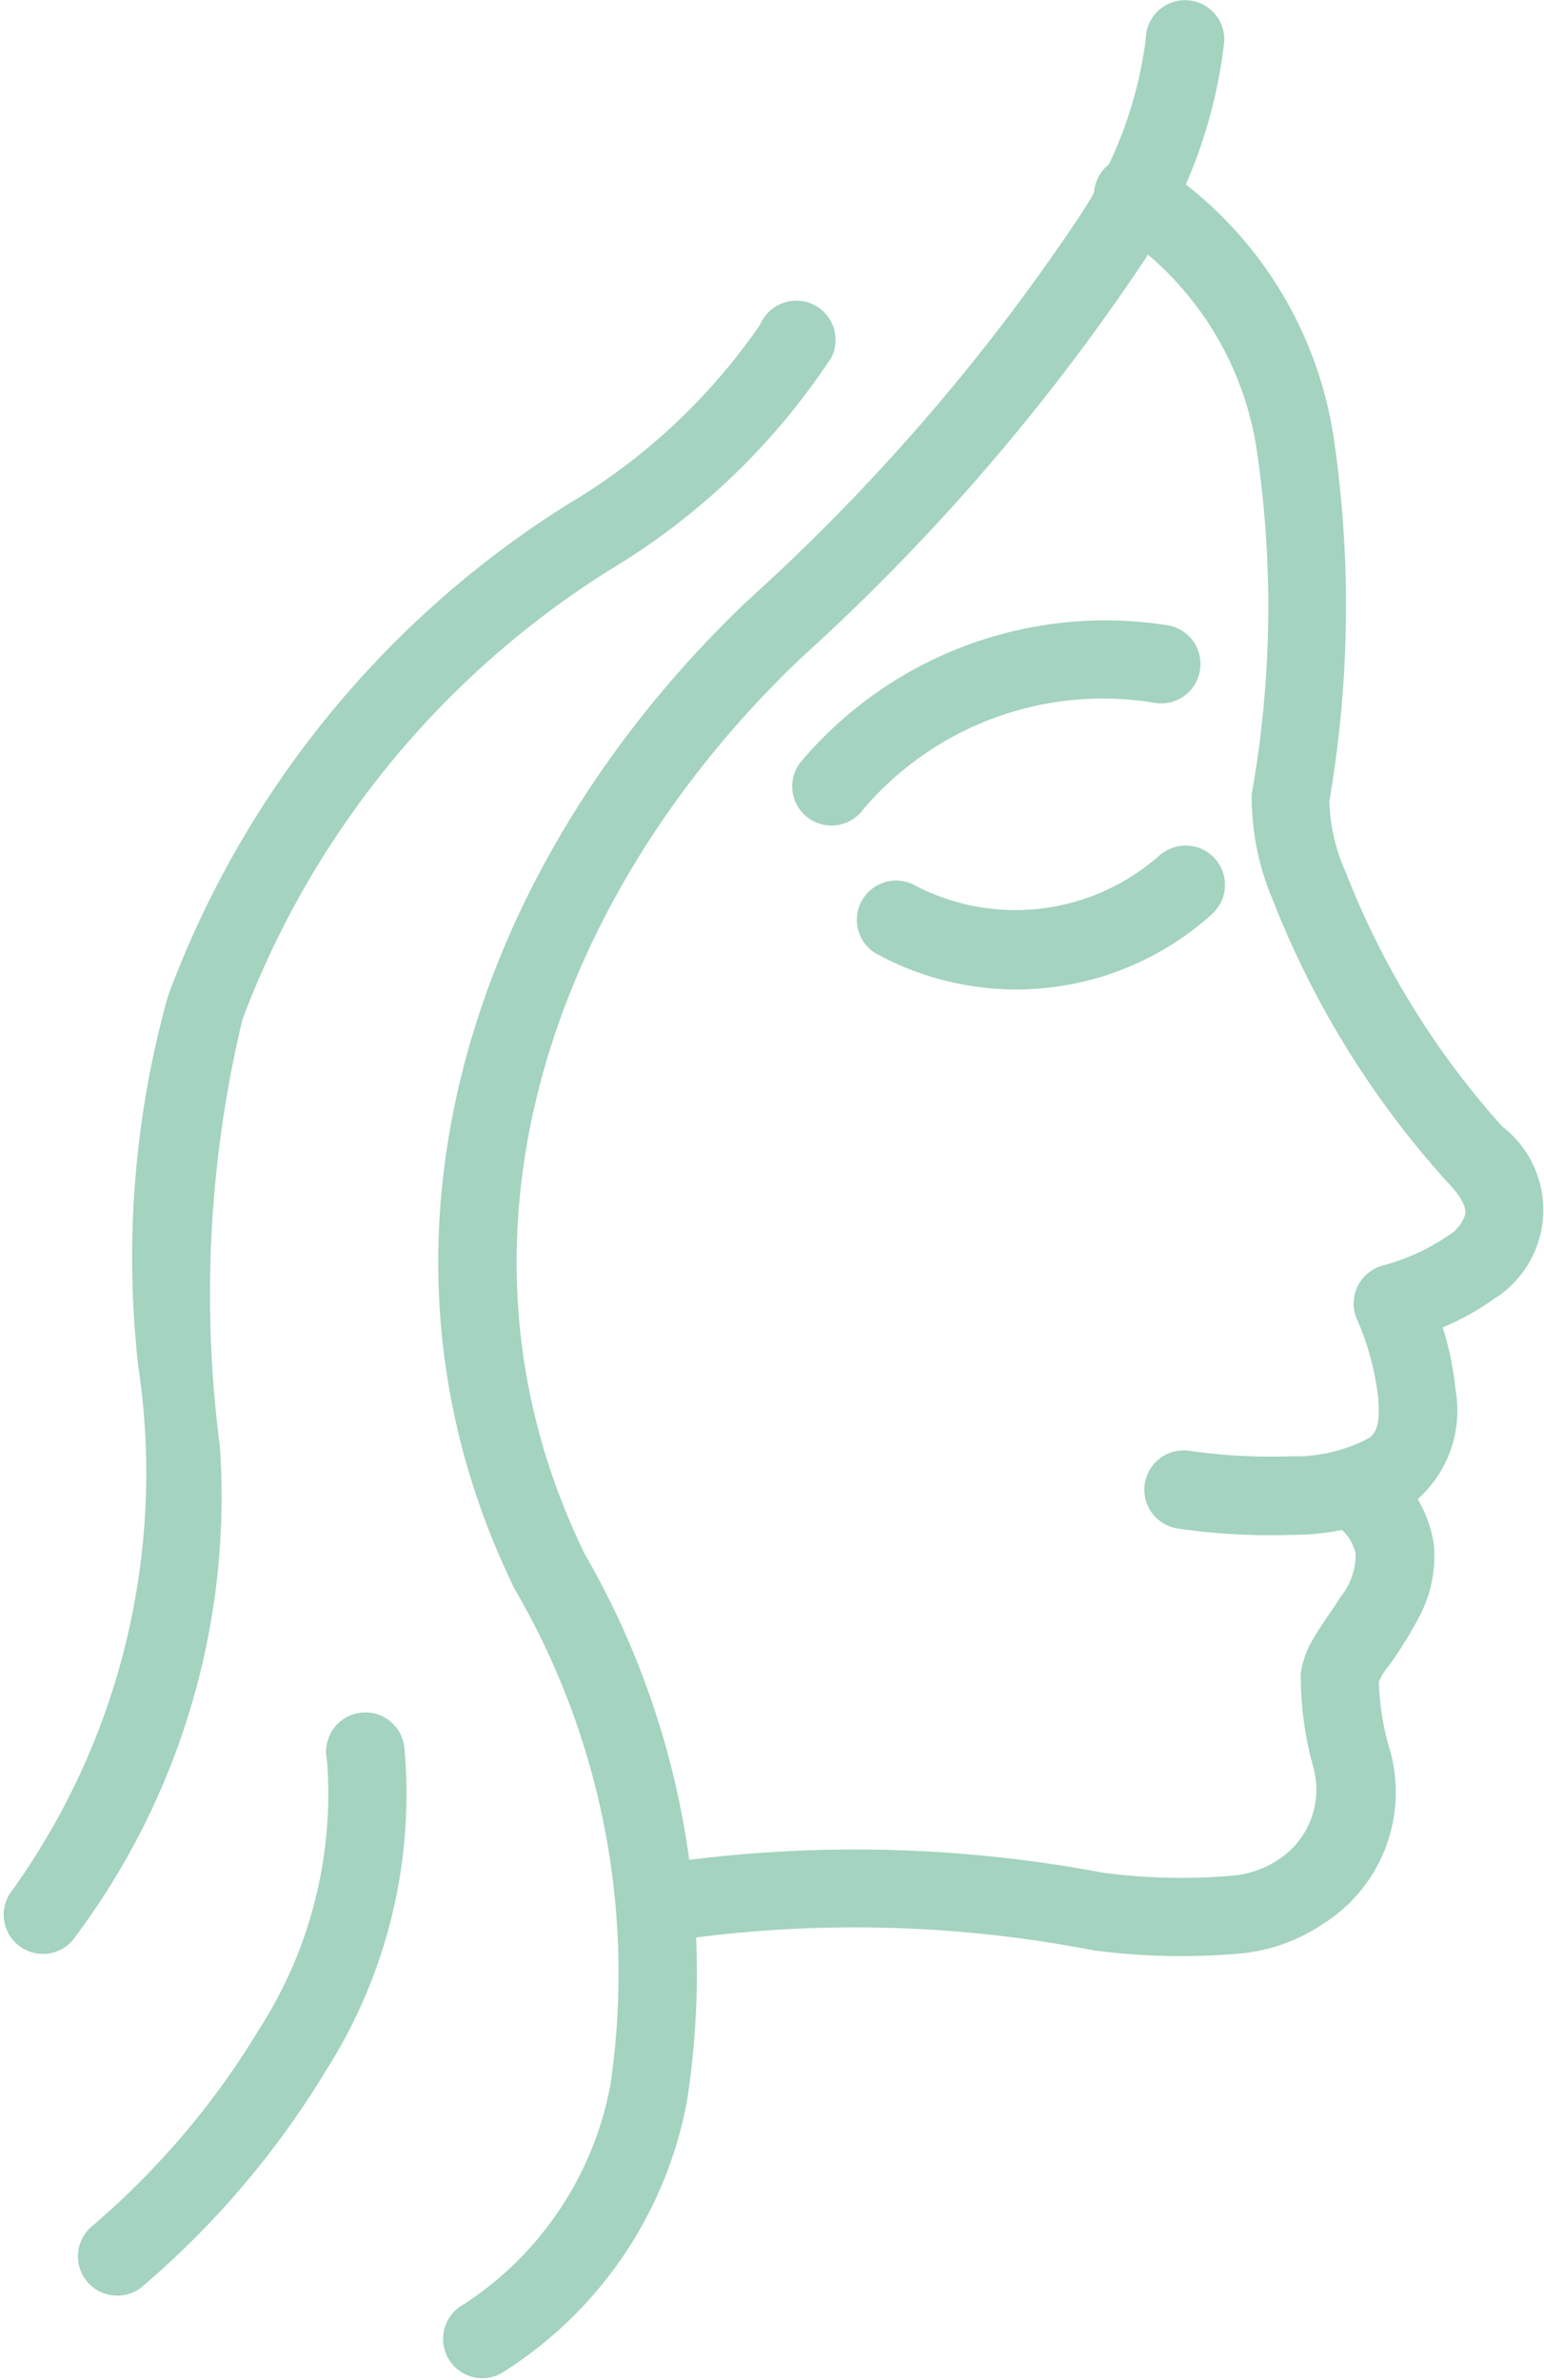
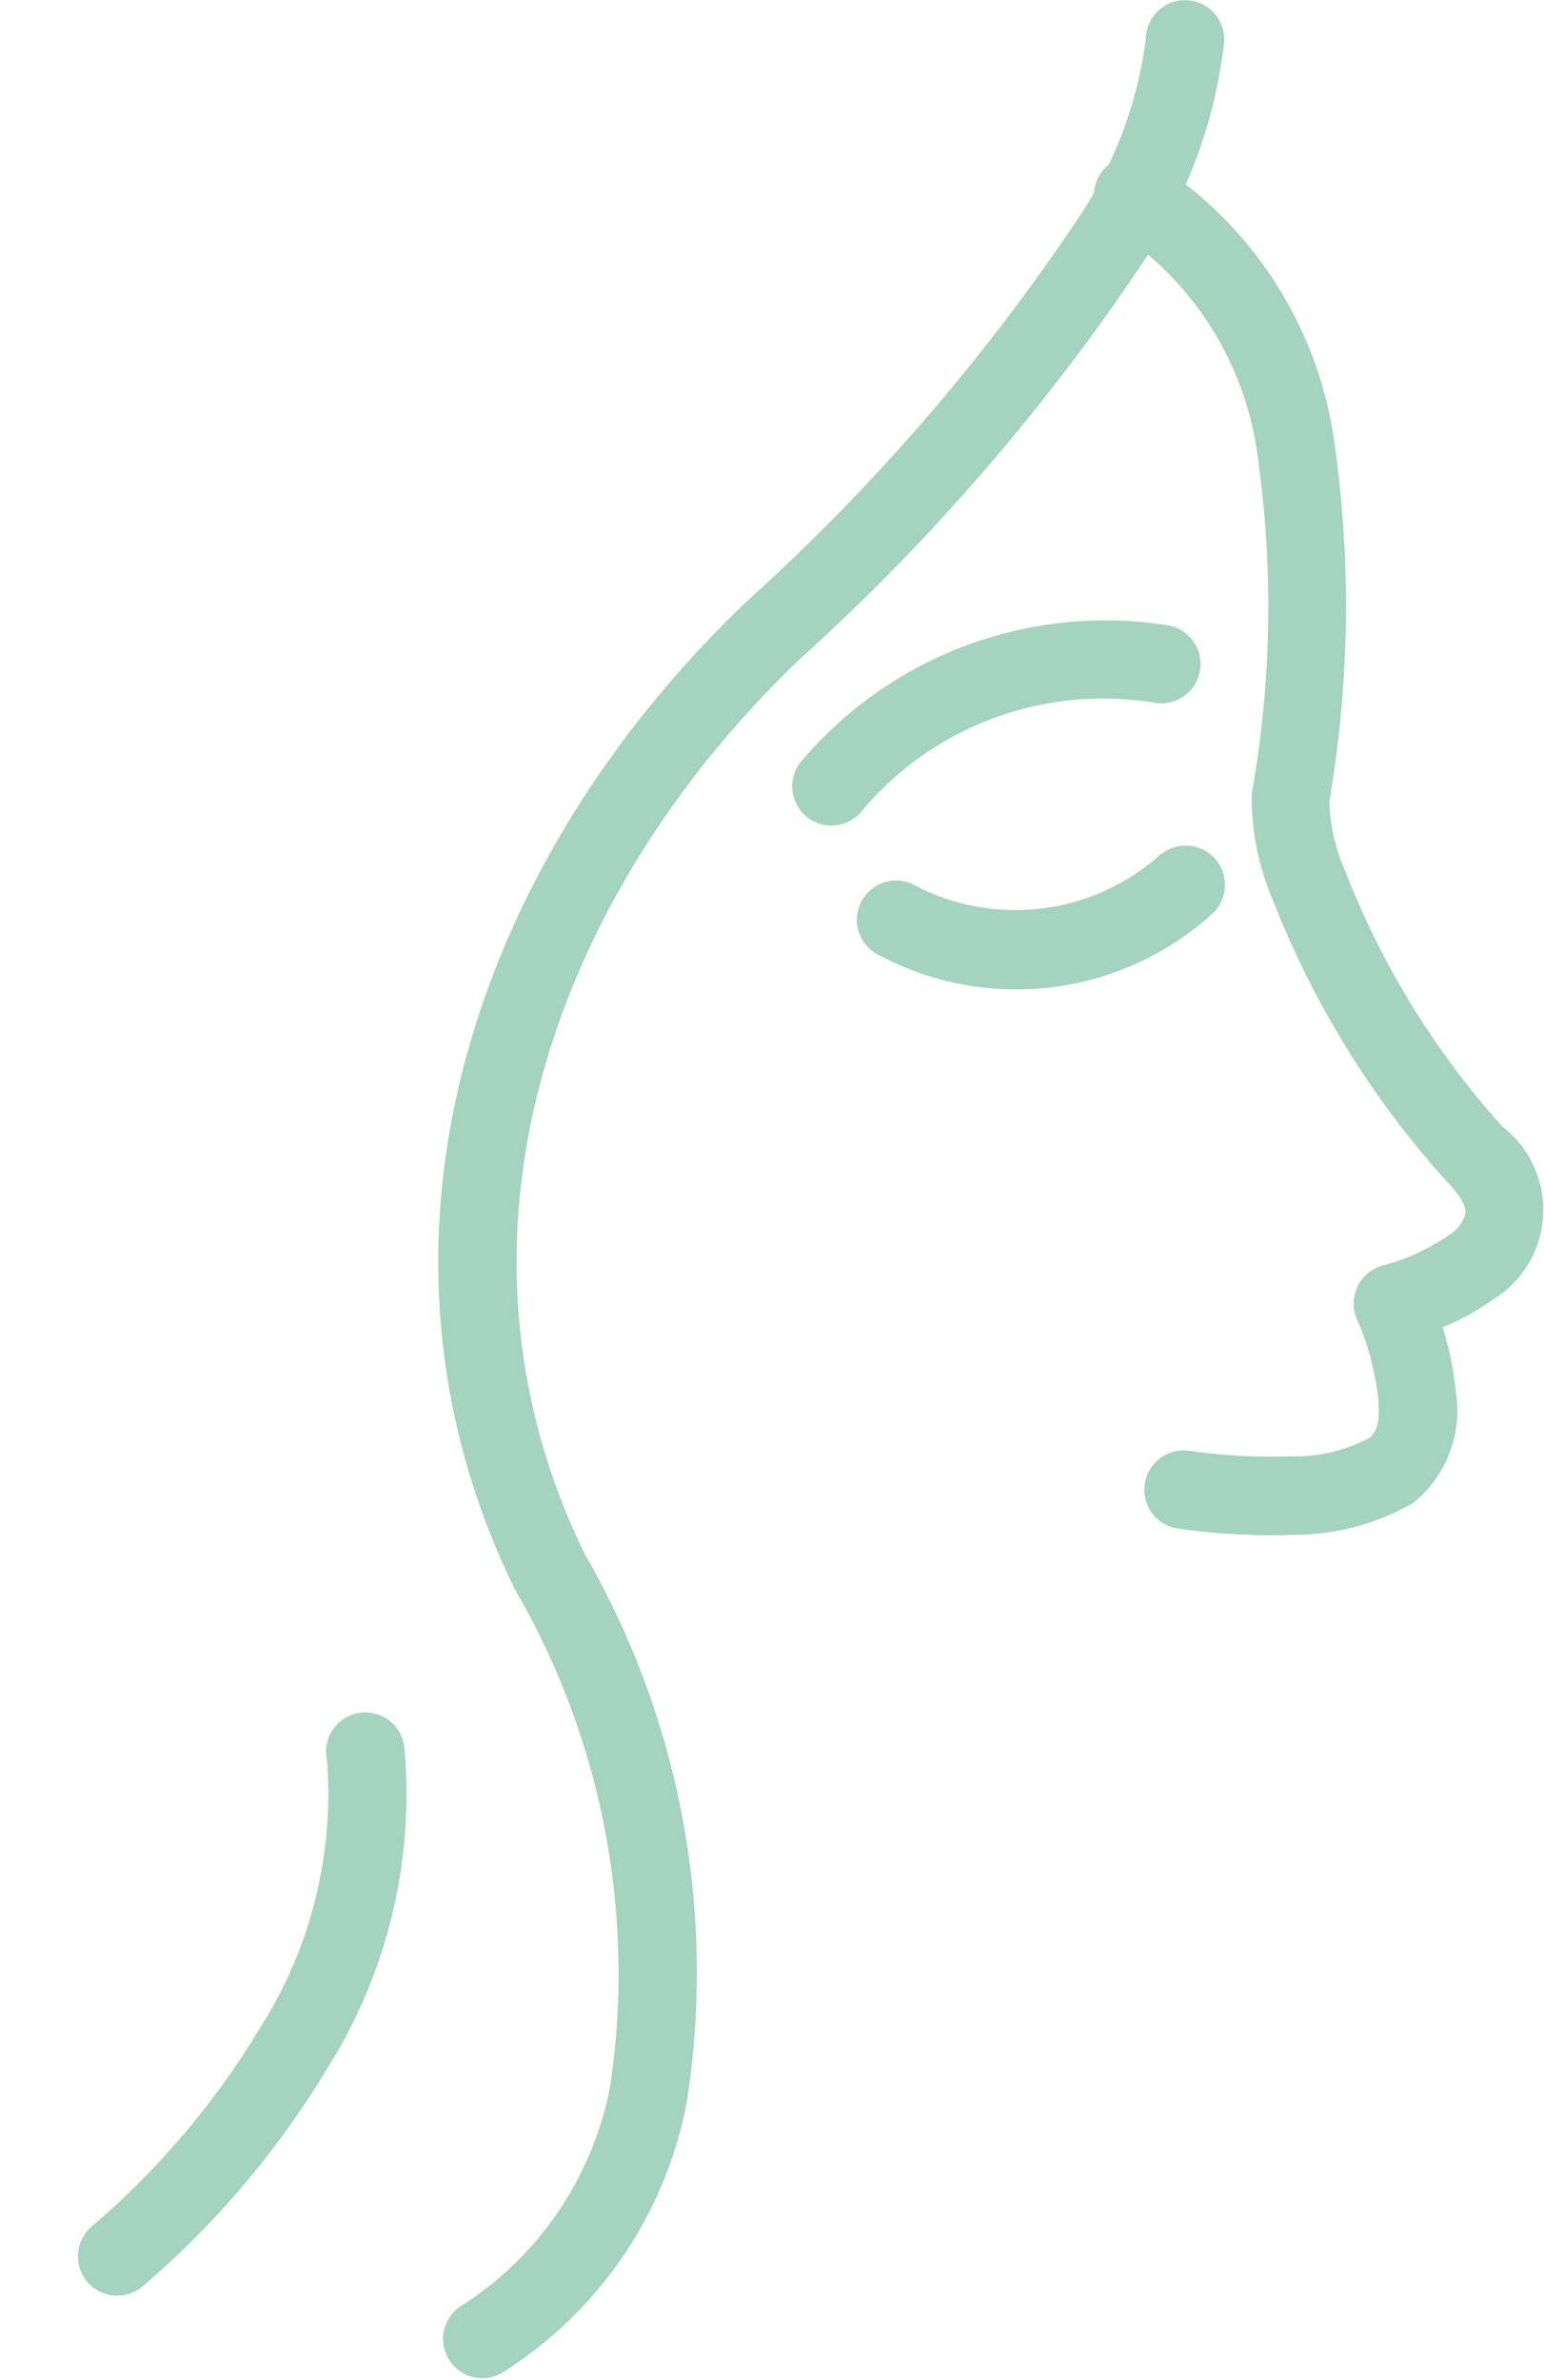
<svg xmlns="http://www.w3.org/2000/svg" width="16.174" height="24.914" viewBox="0 0 16.174 24.914">
  <g id="Group_67846" data-name="Group 67846" transform="translate(-70.901 -12.399)">
    <path id="Path_37044" data-name="Path 37044" d="M224.355,34.97a3.439,3.439,0,0,1,1.554,2.451,11.3,11.3,0,0,1-.062,3.558,2.658,2.658,0,0,0,.216,1.065,9.523,9.523,0,0,0,1.8,2.91c.165.172.24.307.219.433a.488.488,0,0,1-.223.287,2.332,2.332,0,0,1-.71.325.311.311,0,0,0-.206.43,2.95,2.95,0,0,1,.228.845c.017.2.017.41-.14.519a1.754,1.754,0,0,1-.877.207,6.057,6.057,0,0,1-1.07-.058.311.311,0,0,0-.1.615,6.748,6.748,0,0,0,1.2.065,2.4,2.4,0,0,0,1.2-.318,1.142,1.142,0,0,0,.4-1.082,3.265,3.265,0,0,0-.16-.73,2.65,2.65,0,0,0,.6-.319,1,1,0,0,0,.081-1.65,8.822,8.822,0,0,1-1.666-2.7,2.047,2.047,0,0,1-.179-.787,11.974,11.974,0,0,0,.054-3.735,4.049,4.049,0,0,0-1.851-2.87.311.311,0,0,0-.315.537Z" transform="translate(-141.734 -20.256)" fill="#a4d3bf" stroke="#a4d3bf" stroke-width="0.2" fill-rule="evenodd" />
-     <path id="Path_37045" data-name="Path 37045" d="M168.016,217.161a.6.6,0,0,1,.23.349.8.8,0,0,1-.174.528c-.094.151-.2.29-.27.411a.893.893,0,0,0-.13.336,3.439,3.439,0,0,0,.125.942.976.976,0,0,1-.43,1.105,1.133,1.133,0,0,1-.517.169,6.323,6.323,0,0,1-1.37-.034,13.888,13.888,0,0,0-4.472-.111.311.311,0,1,0,.153.6,13.226,13.226,0,0,1,4.256.127,6.944,6.944,0,0,0,1.513.032,1.744,1.744,0,0,0,.8-.281,1.527,1.527,0,0,0,.679-1.725,2.822,2.822,0,0,1-.119-.754.67.67,0,0,1,.128-.217,4.251,4.251,0,0,0,.306-.494,1.245,1.245,0,0,0,.142-.7,1.175,1.175,0,0,0-.443-.757.311.311,0,0,0-.407.471Z" transform="translate(-83.045 -188.866)" fill="#a4d3bf" stroke="#a4d3bf" stroke-width="0.2" fill-rule="evenodd" />
    <path id="Path_37046" data-name="Path 37046" d="M139.58,12.791a4.472,4.472,0,0,1-.743,1.971,21.59,21.59,0,0,1-3.478,4.011c-2.786,2.659-4.176,6.583-2.407,10.21a8.091,8.091,0,0,1,1.014,5.263,3.605,3.605,0,0,1-1.584,2.362.311.311,0,0,0,.289.551,4.181,4.181,0,0,0,1.9-2.778,8.662,8.662,0,0,0-1.062-5.671c-1.645-3.373-.314-7.014,2.277-9.486a22.207,22.207,0,0,0,3.579-4.136,5.081,5.081,0,0,0,.833-2.256.311.311,0,1,0-.621-.04Z" transform="translate(-56.573 0)" fill="#a4d3bf" stroke="#a4d3bf" stroke-width="0.2" fill-rule="evenodd" />
-     <path id="Path_37047" data-name="Path 37047" d="M79.867,59.831a3.4,3.4,0,0,1,3.148-1.149.311.311,0,0,0,.1-.615,4.076,4.076,0,0,0-3.76,1.41.311.311,0,0,0,.512.354Zm3.248.62a2.376,2.376,0,0,1-2.7.317.311.311,0,1,0-.254.568,2.957,2.957,0,0,0,3.364-.414.311.311,0,0,0-.406-.472Zm-4.15-5.6a6.507,6.507,0,0,1-2.072,1.941,10.2,10.2,0,0,0-4.136,5.085,10.055,10.055,0,0,0-.309,3.831,7.6,7.6,0,0,1-1.365,5.6.311.311,0,0,0,.5.365,7.591,7.591,0,0,0,1.522-5.095,12.445,12.445,0,0,1,.24-4.513,9.593,9.593,0,0,1,3.915-4.776,7.1,7.1,0,0,0,2.264-2.175.311.311,0,0,0-.563-.265ZM74.423,69.8a4.661,4.661,0,0,1-.723,2.92A8.529,8.529,0,0,1,71.934,74.8a.311.311,0,1,0,.39.486,9.186,9.186,0,0,0,1.913-2.251,5.285,5.285,0,0,0,.8-3.312.311.311,0,0,0-.618.075Z" transform="translate(0 -39.024)" fill="#a4d3bf" stroke="#a4d3bf" stroke-width="0.2" fill-rule="evenodd" />
+     <path id="Path_37047" data-name="Path 37047" d="M79.867,59.831a3.4,3.4,0,0,1,3.148-1.149.311.311,0,0,0,.1-.615,4.076,4.076,0,0,0-3.76,1.41.311.311,0,0,0,.512.354Zm3.248.62a2.376,2.376,0,0,1-2.7.317.311.311,0,1,0-.254.568,2.957,2.957,0,0,0,3.364-.414.311.311,0,0,0-.406-.472Zm-4.15-5.6ZM74.423,69.8a4.661,4.661,0,0,1-.723,2.92A8.529,8.529,0,0,1,71.934,74.8a.311.311,0,1,0,.39.486,9.186,9.186,0,0,0,1.913-2.251,5.285,5.285,0,0,0,.8-3.312.311.311,0,0,0-.618.075Z" transform="translate(0 -39.024)" fill="#a4d3bf" stroke="#a4d3bf" stroke-width="0.2" fill-rule="evenodd" />
  </g>
</svg>